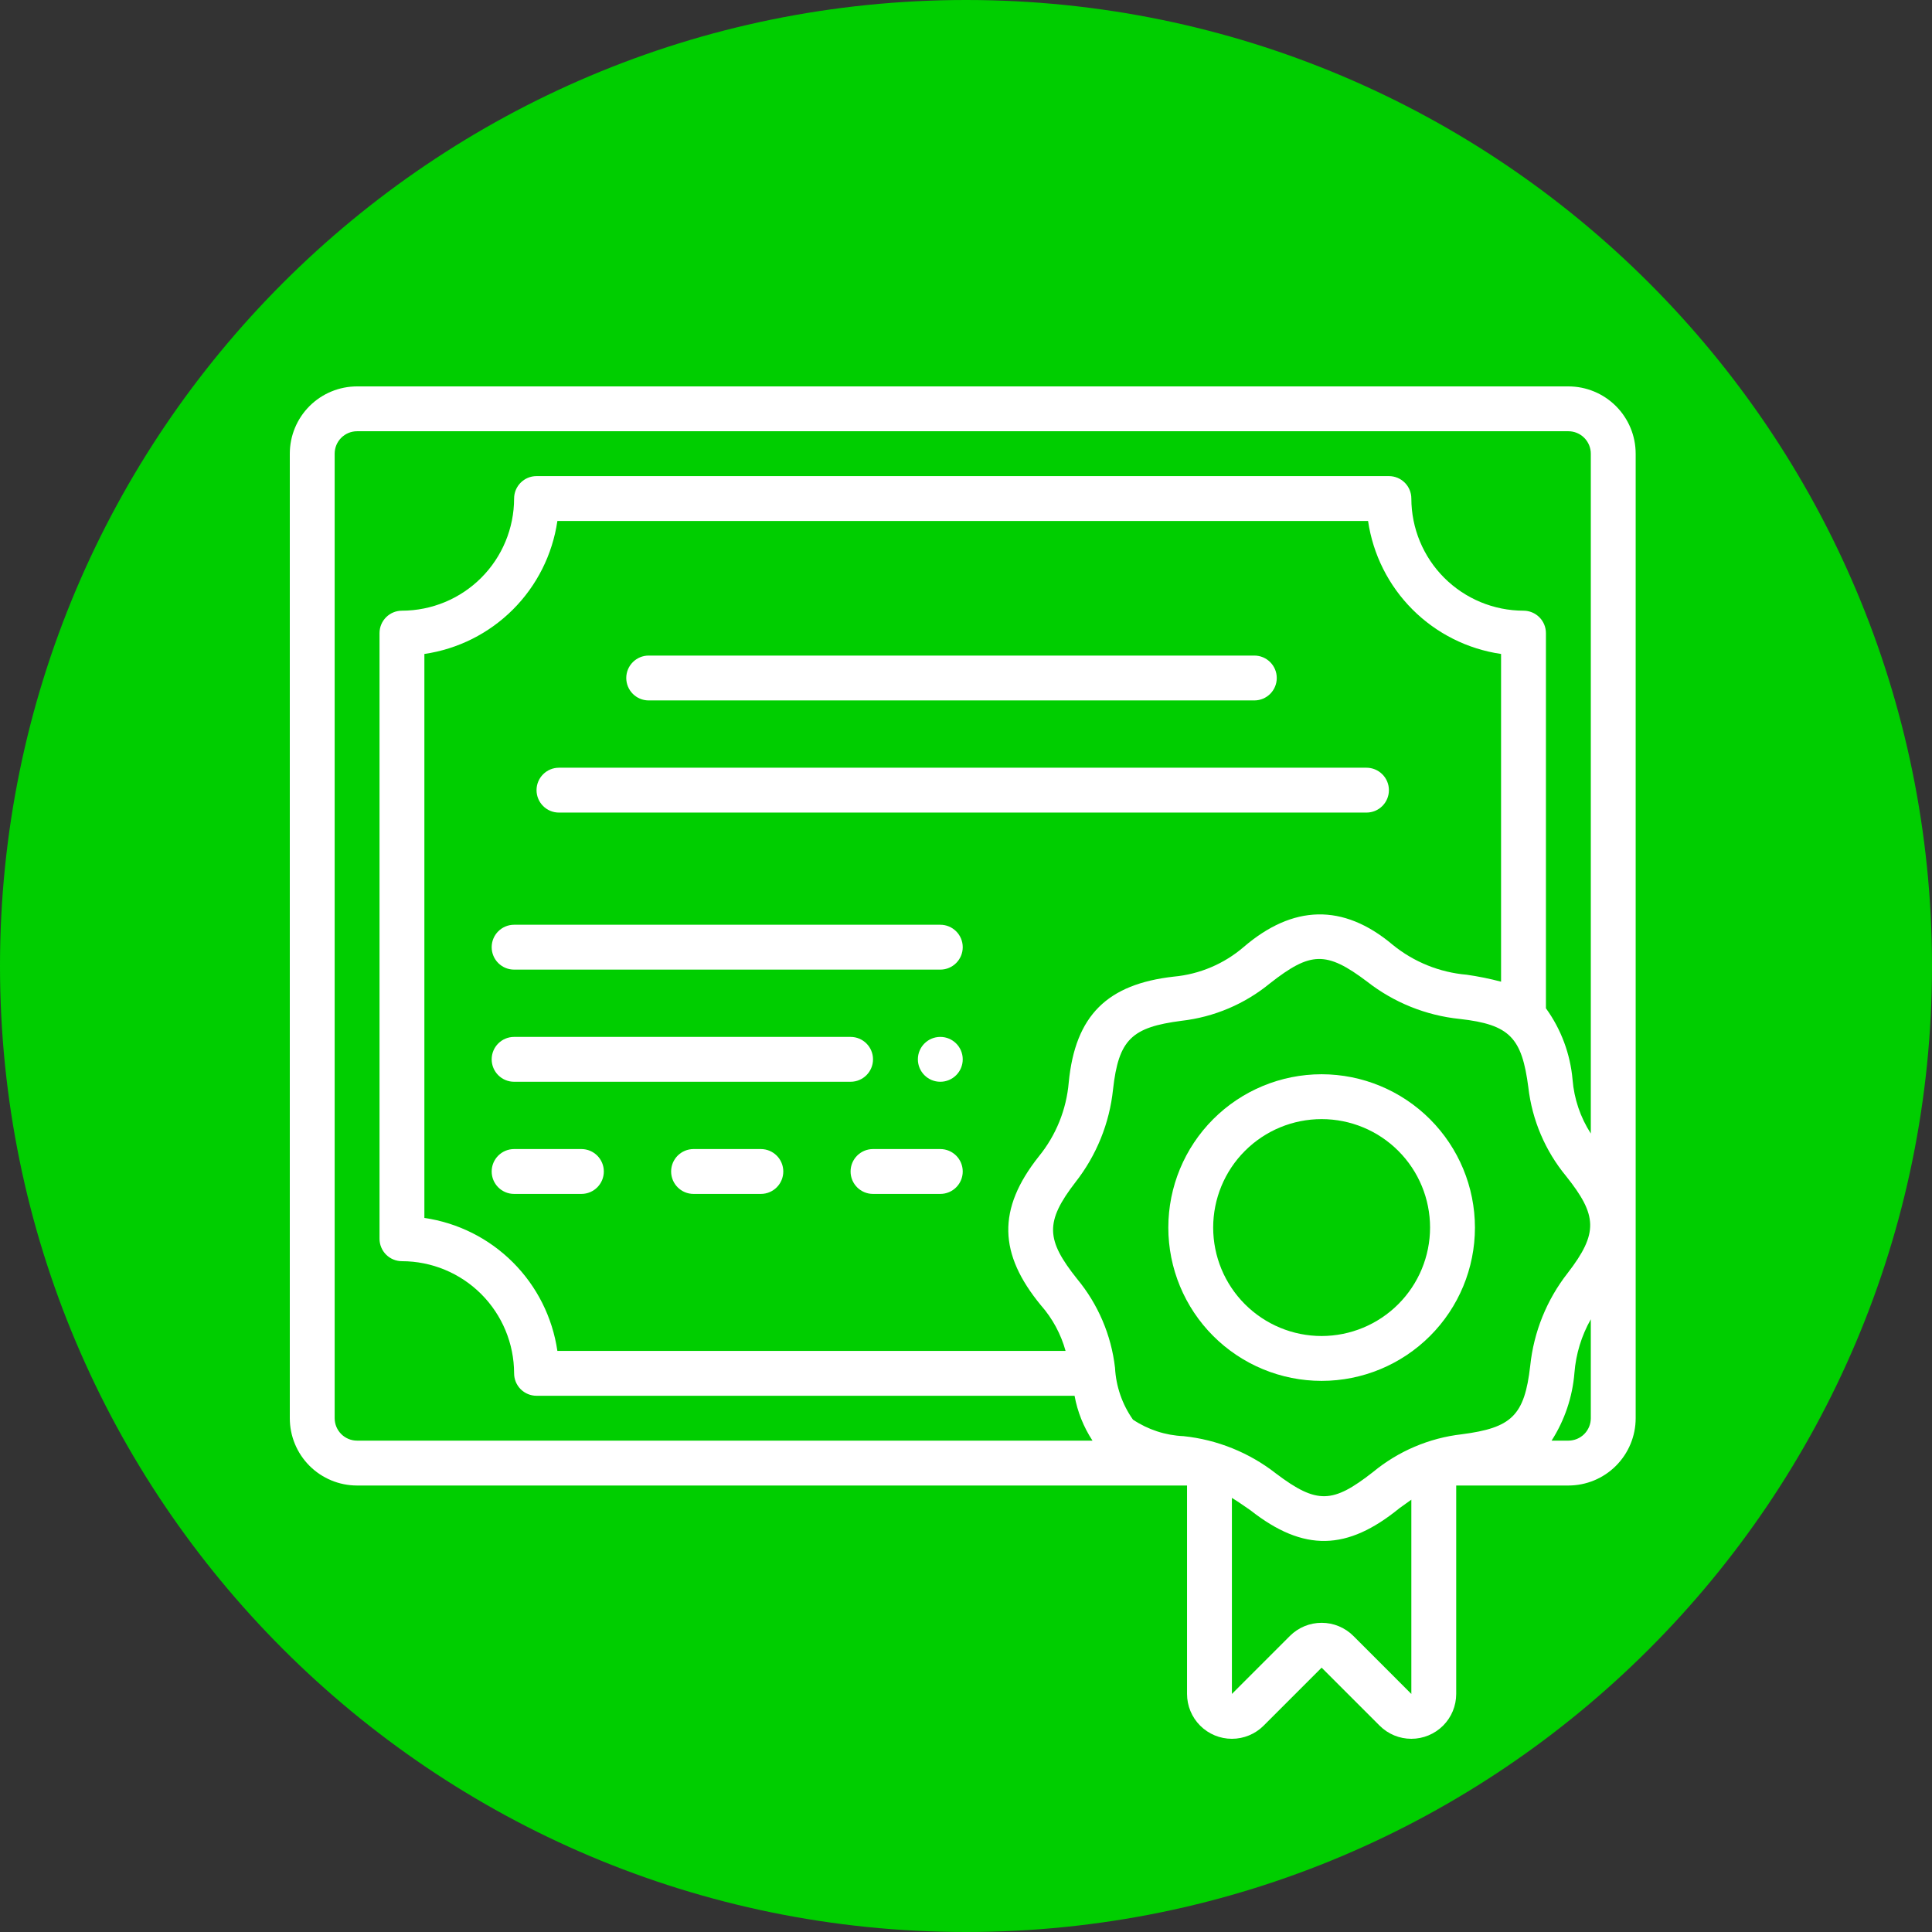
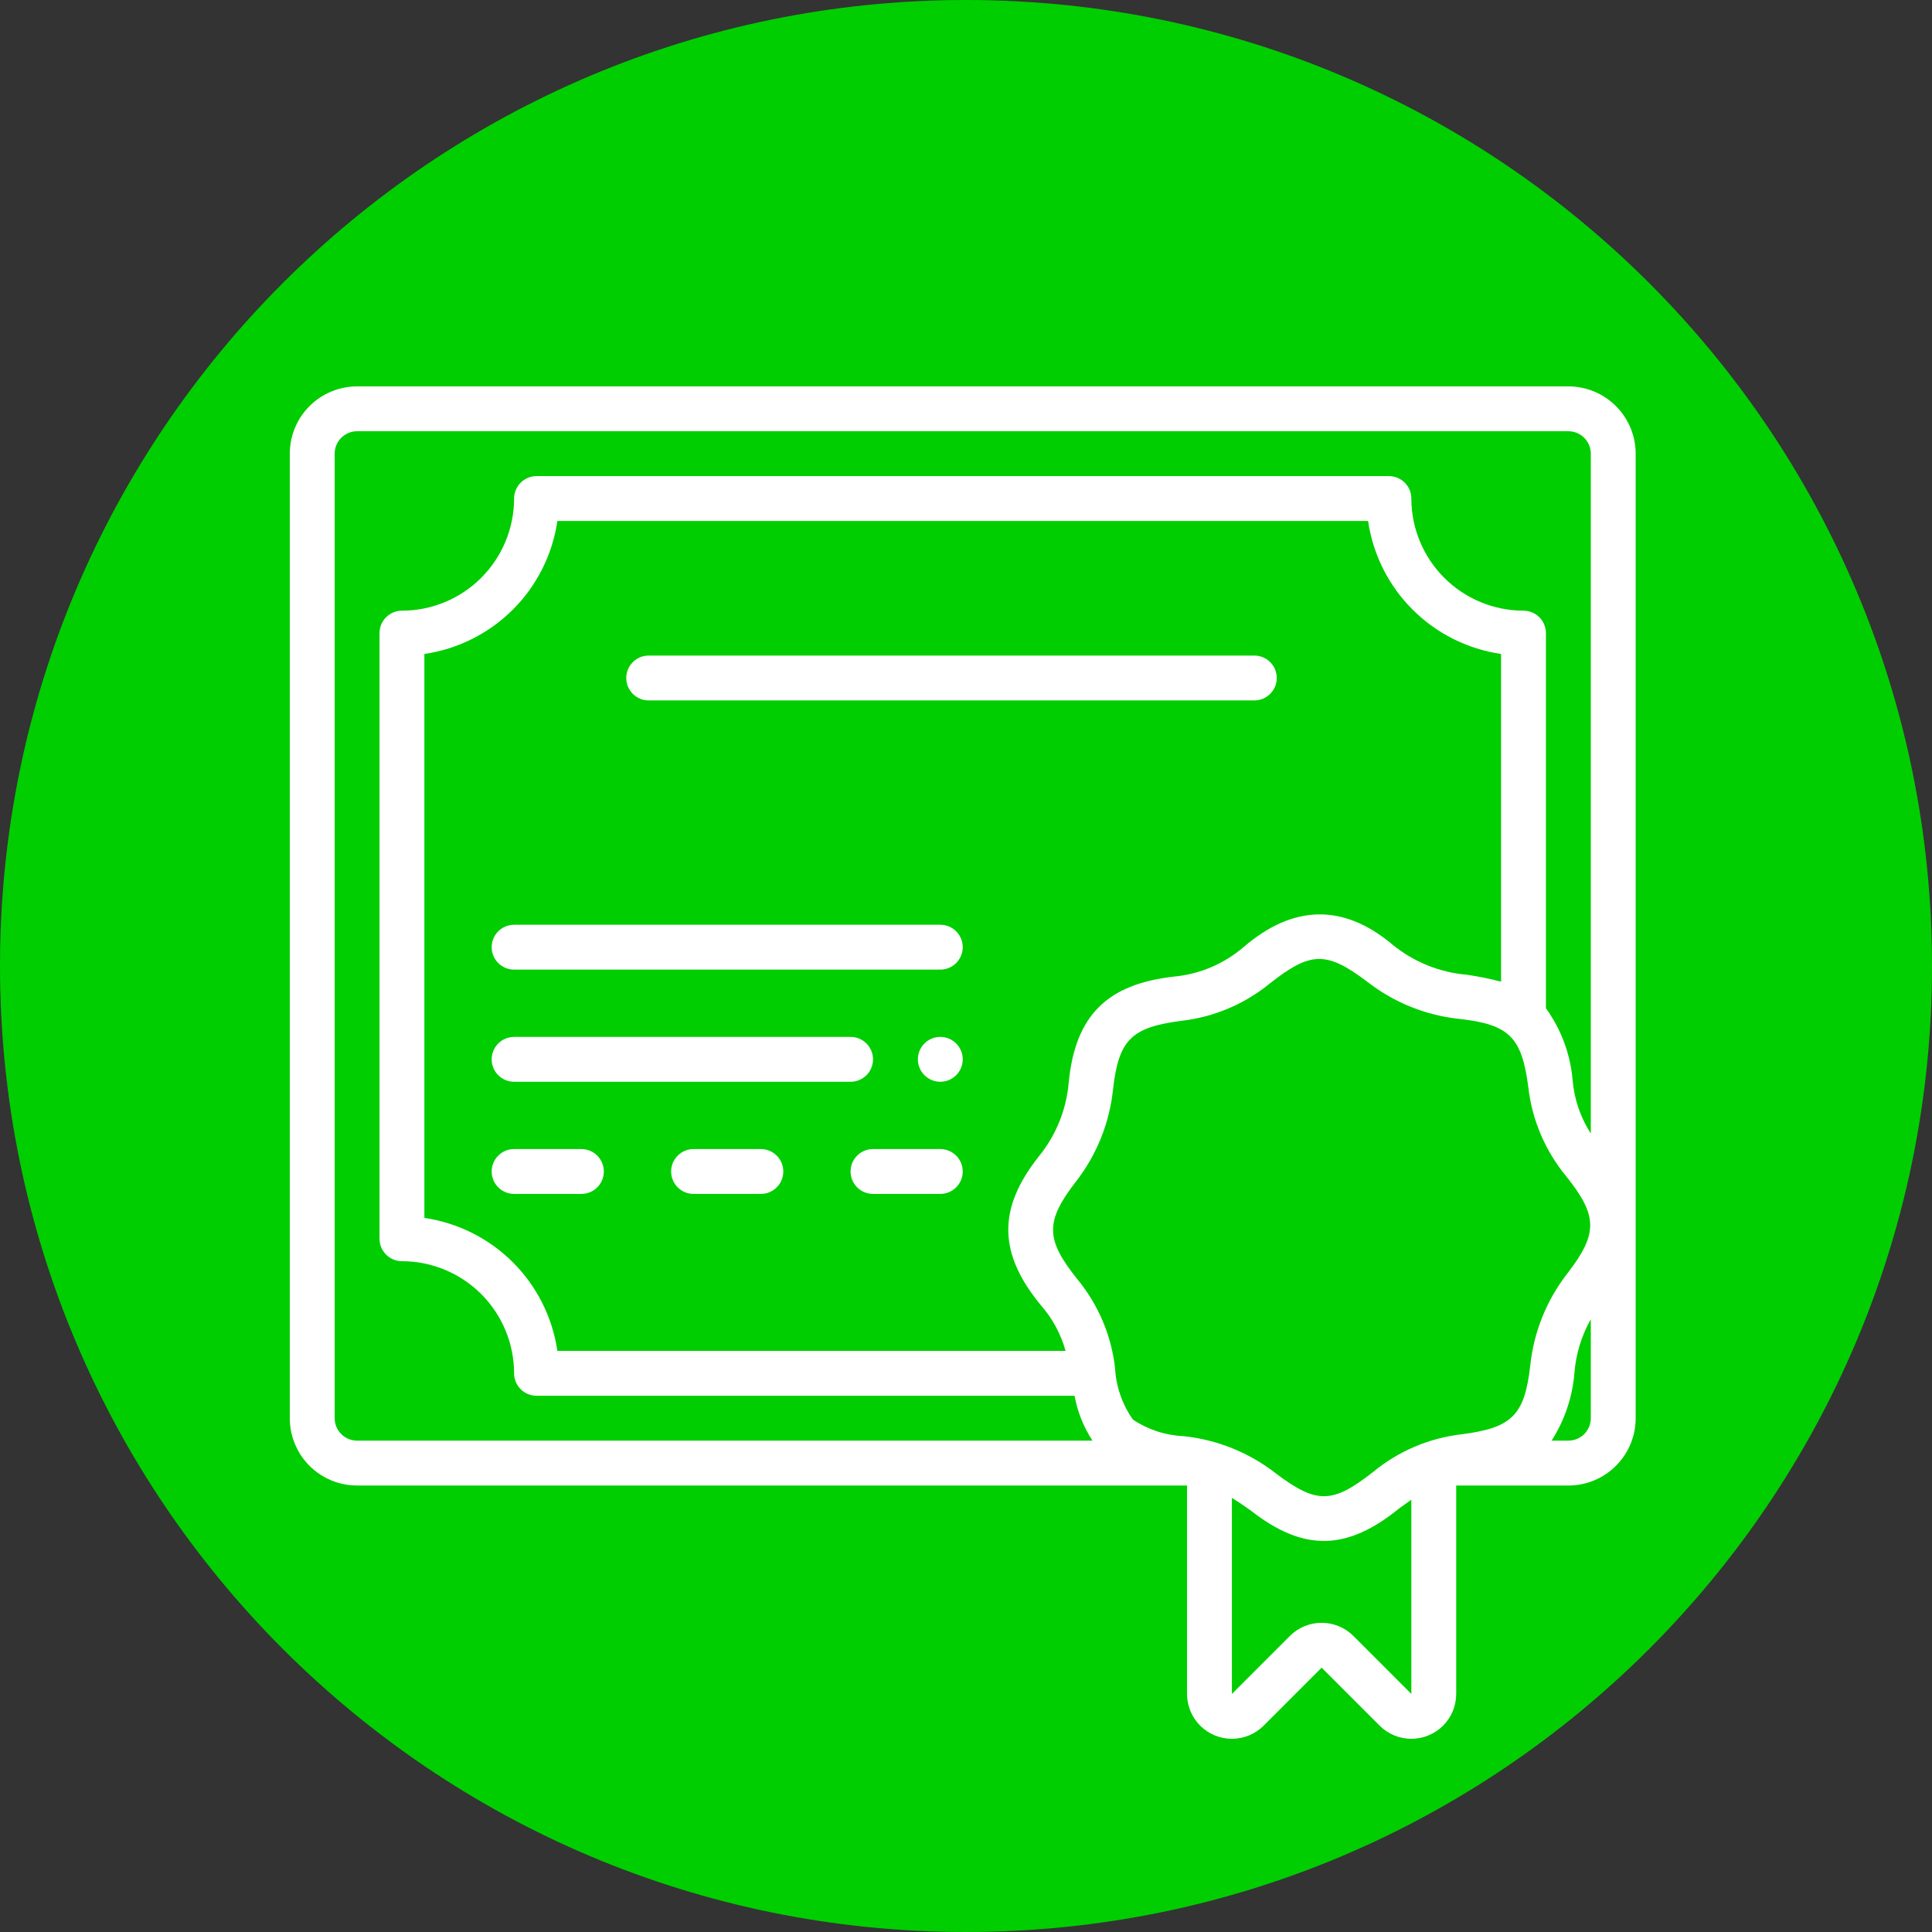
<svg xmlns="http://www.w3.org/2000/svg" width="100" height="100" viewBox="0 0 100 100" fill="none">
  <rect x="0" y="0" width="100" height="100" fill="#333333" stroke="none" />
  <g clip-path="url(#clip0_41_6)">
    <path d="M50 100C77.614 100 100 77.614 100 50C100 22.386 77.614 0 50 0C22.386 0 0 22.386 0 50C0 77.614 22.386 100 50 100Z" fill="#00CE00" />
    <path d="M33.576 36.254H64.924C65.565 36.254 66.085 35.734 66.085 35.093C66.085 34.452 65.565 33.932 64.924 33.932H33.576C32.935 33.932 32.415 34.452 32.415 35.093C32.415 35.734 32.935 36.254 33.576 36.254Z" fill="white" />
-     <path d="M71.89 40.898C71.89 40.591 71.768 40.295 71.55 40.078C71.333 39.86 71.037 39.737 70.729 39.737H28.932C28.291 39.737 27.771 40.257 27.771 40.898C27.771 41.54 28.291 42.059 28.932 42.059H70.729C71.037 42.059 71.333 41.937 71.55 41.719C71.768 41.502 71.89 41.206 71.89 40.898Z" fill="white" />
    <path d="M48.67 47.865H26.61C25.969 47.865 25.449 48.385 25.449 49.026C25.449 49.667 25.969 50.187 26.61 50.187H48.67C49.311 50.187 49.831 49.667 49.831 49.026C49.831 48.385 49.311 47.865 48.67 47.865Z" fill="white" />
    <path d="M26.61 55.992H44.026C44.667 55.992 45.187 55.472 45.187 54.831C45.187 54.19 44.667 53.67 44.026 53.67H26.61C25.969 53.67 25.449 54.19 25.449 54.831C25.449 55.472 25.969 55.992 26.61 55.992Z" fill="white" />
    <path d="M30.093 59.475H26.61C25.969 59.475 25.449 59.995 25.449 60.636C25.449 61.277 25.969 61.797 26.61 61.797H30.093C30.735 61.797 31.254 61.277 31.254 60.636C31.254 59.995 30.735 59.475 30.093 59.475Z" fill="white" />
    <path d="M39.382 59.475H35.898C35.257 59.475 34.737 59.995 34.737 60.636C34.737 61.277 35.257 61.797 35.898 61.797H39.382C40.023 61.797 40.543 61.277 40.543 60.636C40.543 59.995 40.023 59.475 39.382 59.475Z" fill="white" />
    <path d="M48.67 59.475H45.187C44.545 59.475 44.026 59.995 44.026 60.636C44.026 61.277 44.545 61.797 45.187 61.797H48.67C49.311 61.797 49.831 61.277 49.831 60.636C49.831 59.995 49.311 59.475 48.67 59.475Z" fill="white" />
    <path d="M81.178 20H18.483C17.559 20 16.673 20.367 16.02 21.02C15.367 21.673 15 22.559 15 23.483V73.407C15 74.331 15.367 75.217 16.02 75.87C16.673 76.523 17.559 76.89 18.483 76.89H61.441V87.678C61.441 88.294 61.686 88.885 62.121 89.32C62.557 89.755 63.147 90 63.763 90C64.379 90 64.969 89.755 65.405 89.32L68.407 86.318L71.41 89.32C71.845 89.756 72.436 90 73.051 90C73.667 90 74.257 89.755 74.693 89.32C75.129 88.885 75.373 88.294 75.373 87.678V76.89H81.178C82.102 76.89 82.989 76.523 83.641 75.87C84.294 75.217 84.662 74.331 84.662 73.407V23.483C84.662 22.559 84.294 21.673 83.641 21.02C82.988 20.367 82.102 20 81.178 20ZM73.051 87.678L70.049 84.675C69.613 84.24 69.023 83.996 68.407 83.996C67.791 83.996 67.201 84.24 66.766 84.675L63.763 87.678V77.53C64.076 77.723 64.395 77.943 64.722 78.171C67.495 80.35 69.739 80.261 72.436 78.063C72.645 77.91 72.849 77.763 73.051 77.623V87.678ZM75.66 74.238C73.972 74.431 72.376 75.111 71.066 76.193C68.987 77.818 68.173 77.875 66.05 76.272C64.668 75.189 63.007 74.518 61.26 74.335C60.325 74.295 59.419 73.999 58.642 73.48C58.085 72.69 57.763 71.758 57.713 70.793C57.518 69.103 56.837 67.507 55.752 66.198C54.137 64.171 54.074 63.252 55.673 61.181C56.755 59.798 57.427 58.138 57.61 56.392C57.9 53.791 58.584 53.172 61.151 52.837C62.839 52.645 64.435 51.968 65.746 50.887C67.826 49.262 68.638 49.205 70.761 50.808C72.145 51.891 73.805 52.56 75.552 52.74C78.154 53.03 78.772 53.714 79.107 56.283C79.301 57.972 79.98 59.568 81.062 60.878C82.679 62.906 82.739 63.822 81.141 65.895C80.058 67.278 79.388 68.938 79.205 70.684C78.911 73.29 78.227 73.904 75.66 74.238ZM53.883 67.568C54.479 68.247 54.913 69.052 55.154 69.923H28.85C28.596 68.188 27.79 66.58 26.549 65.34C25.309 64.1 23.702 63.293 21.966 63.04V33.849C23.702 33.596 25.309 32.789 26.549 31.549C27.79 30.309 28.596 28.701 28.85 26.966H70.811C71.065 28.701 71.871 30.309 73.112 31.549C74.352 32.789 75.959 33.596 77.695 33.849V50.812C77.111 50.658 76.519 50.538 75.921 50.452C74.517 50.333 73.182 49.794 72.089 48.905C69.501 46.724 66.901 46.85 64.377 49.013C63.358 49.89 62.092 50.427 60.754 50.55C57.32 50.938 55.656 52.549 55.318 56.023C55.199 57.427 54.66 58.762 53.77 59.854C51.6 62.591 51.688 64.905 53.883 67.569L53.883 67.568ZM82.34 73.406C82.34 73.714 82.217 74.01 81.999 74.228C81.782 74.445 81.486 74.567 81.178 74.567H80.31C80.987 73.511 81.393 72.304 81.493 71.053C81.57 70.08 81.859 69.135 82.34 68.285V73.406ZM82.34 58.671C81.8 57.834 81.476 56.877 81.396 55.885C81.278 54.551 80.802 53.274 80.017 52.189V32.77C80.017 32.462 79.895 32.167 79.677 31.949C79.46 31.732 79.164 31.609 78.856 31.609C77.317 31.607 75.842 30.995 74.753 29.907C73.665 28.819 73.053 27.343 73.051 25.804C73.051 25.496 72.929 25.201 72.711 24.983C72.493 24.765 72.198 24.643 71.89 24.643H27.771C27.13 24.643 26.61 25.163 26.61 25.804C26.608 27.343 25.996 28.819 24.908 29.907C23.82 30.995 22.344 31.607 20.805 31.609C20.164 31.609 19.644 32.129 19.644 32.77V64.118C19.644 64.426 19.766 64.721 19.984 64.939C20.202 65.157 20.497 65.279 20.805 65.279C22.344 65.281 23.82 65.893 24.908 66.981C25.996 68.07 26.608 69.545 26.61 71.084C26.61 71.392 26.733 71.688 26.95 71.905C27.168 72.123 27.463 72.245 27.771 72.245H55.619C55.77 73.073 56.086 73.863 56.547 74.567H18.483C17.842 74.567 17.322 74.047 17.322 73.406V23.482C17.322 22.841 17.842 22.321 18.483 22.321H81.178C81.486 22.321 81.782 22.443 81.999 22.661C82.217 22.879 82.34 23.174 82.34 23.482V58.671Z" fill="white" />
-     <path d="M68.407 55.603C66.302 55.603 64.284 56.439 62.796 57.927C61.308 59.415 60.472 61.434 60.472 63.538C60.472 65.643 61.308 67.662 62.796 69.15C64.284 70.638 66.302 71.474 68.407 71.474C70.512 71.474 72.53 70.638 74.018 69.15C75.507 67.662 76.343 65.643 76.343 63.538C76.341 61.435 75.503 59.417 74.016 57.93C72.528 56.442 70.511 55.605 68.407 55.603ZM68.407 69.152C66.918 69.152 65.491 68.56 64.438 67.507C63.385 66.454 62.794 65.027 62.794 63.538C62.794 62.049 63.385 60.621 64.438 59.569C65.491 58.516 66.918 57.925 68.407 57.925C69.896 57.925 71.324 58.516 72.376 59.569C73.429 60.621 74.02 62.049 74.02 63.538C74.019 65.026 73.427 66.453 72.374 67.505C71.322 68.558 69.895 69.15 68.407 69.152Z" fill="white" />
    <path d="M49.831 54.831C49.831 55.472 49.311 55.992 48.67 55.992C48.029 55.992 47.509 55.472 47.509 54.831C47.509 54.19 48.029 53.67 48.67 53.67C49.311 53.67 49.831 54.19 49.831 54.831Z" fill="white" />
  </g>
  <defs>
    <clipPath id="clip0_41_6">
      <rect width="100" height="100" fill="white" />
    </clipPath>
  </defs>
</svg>